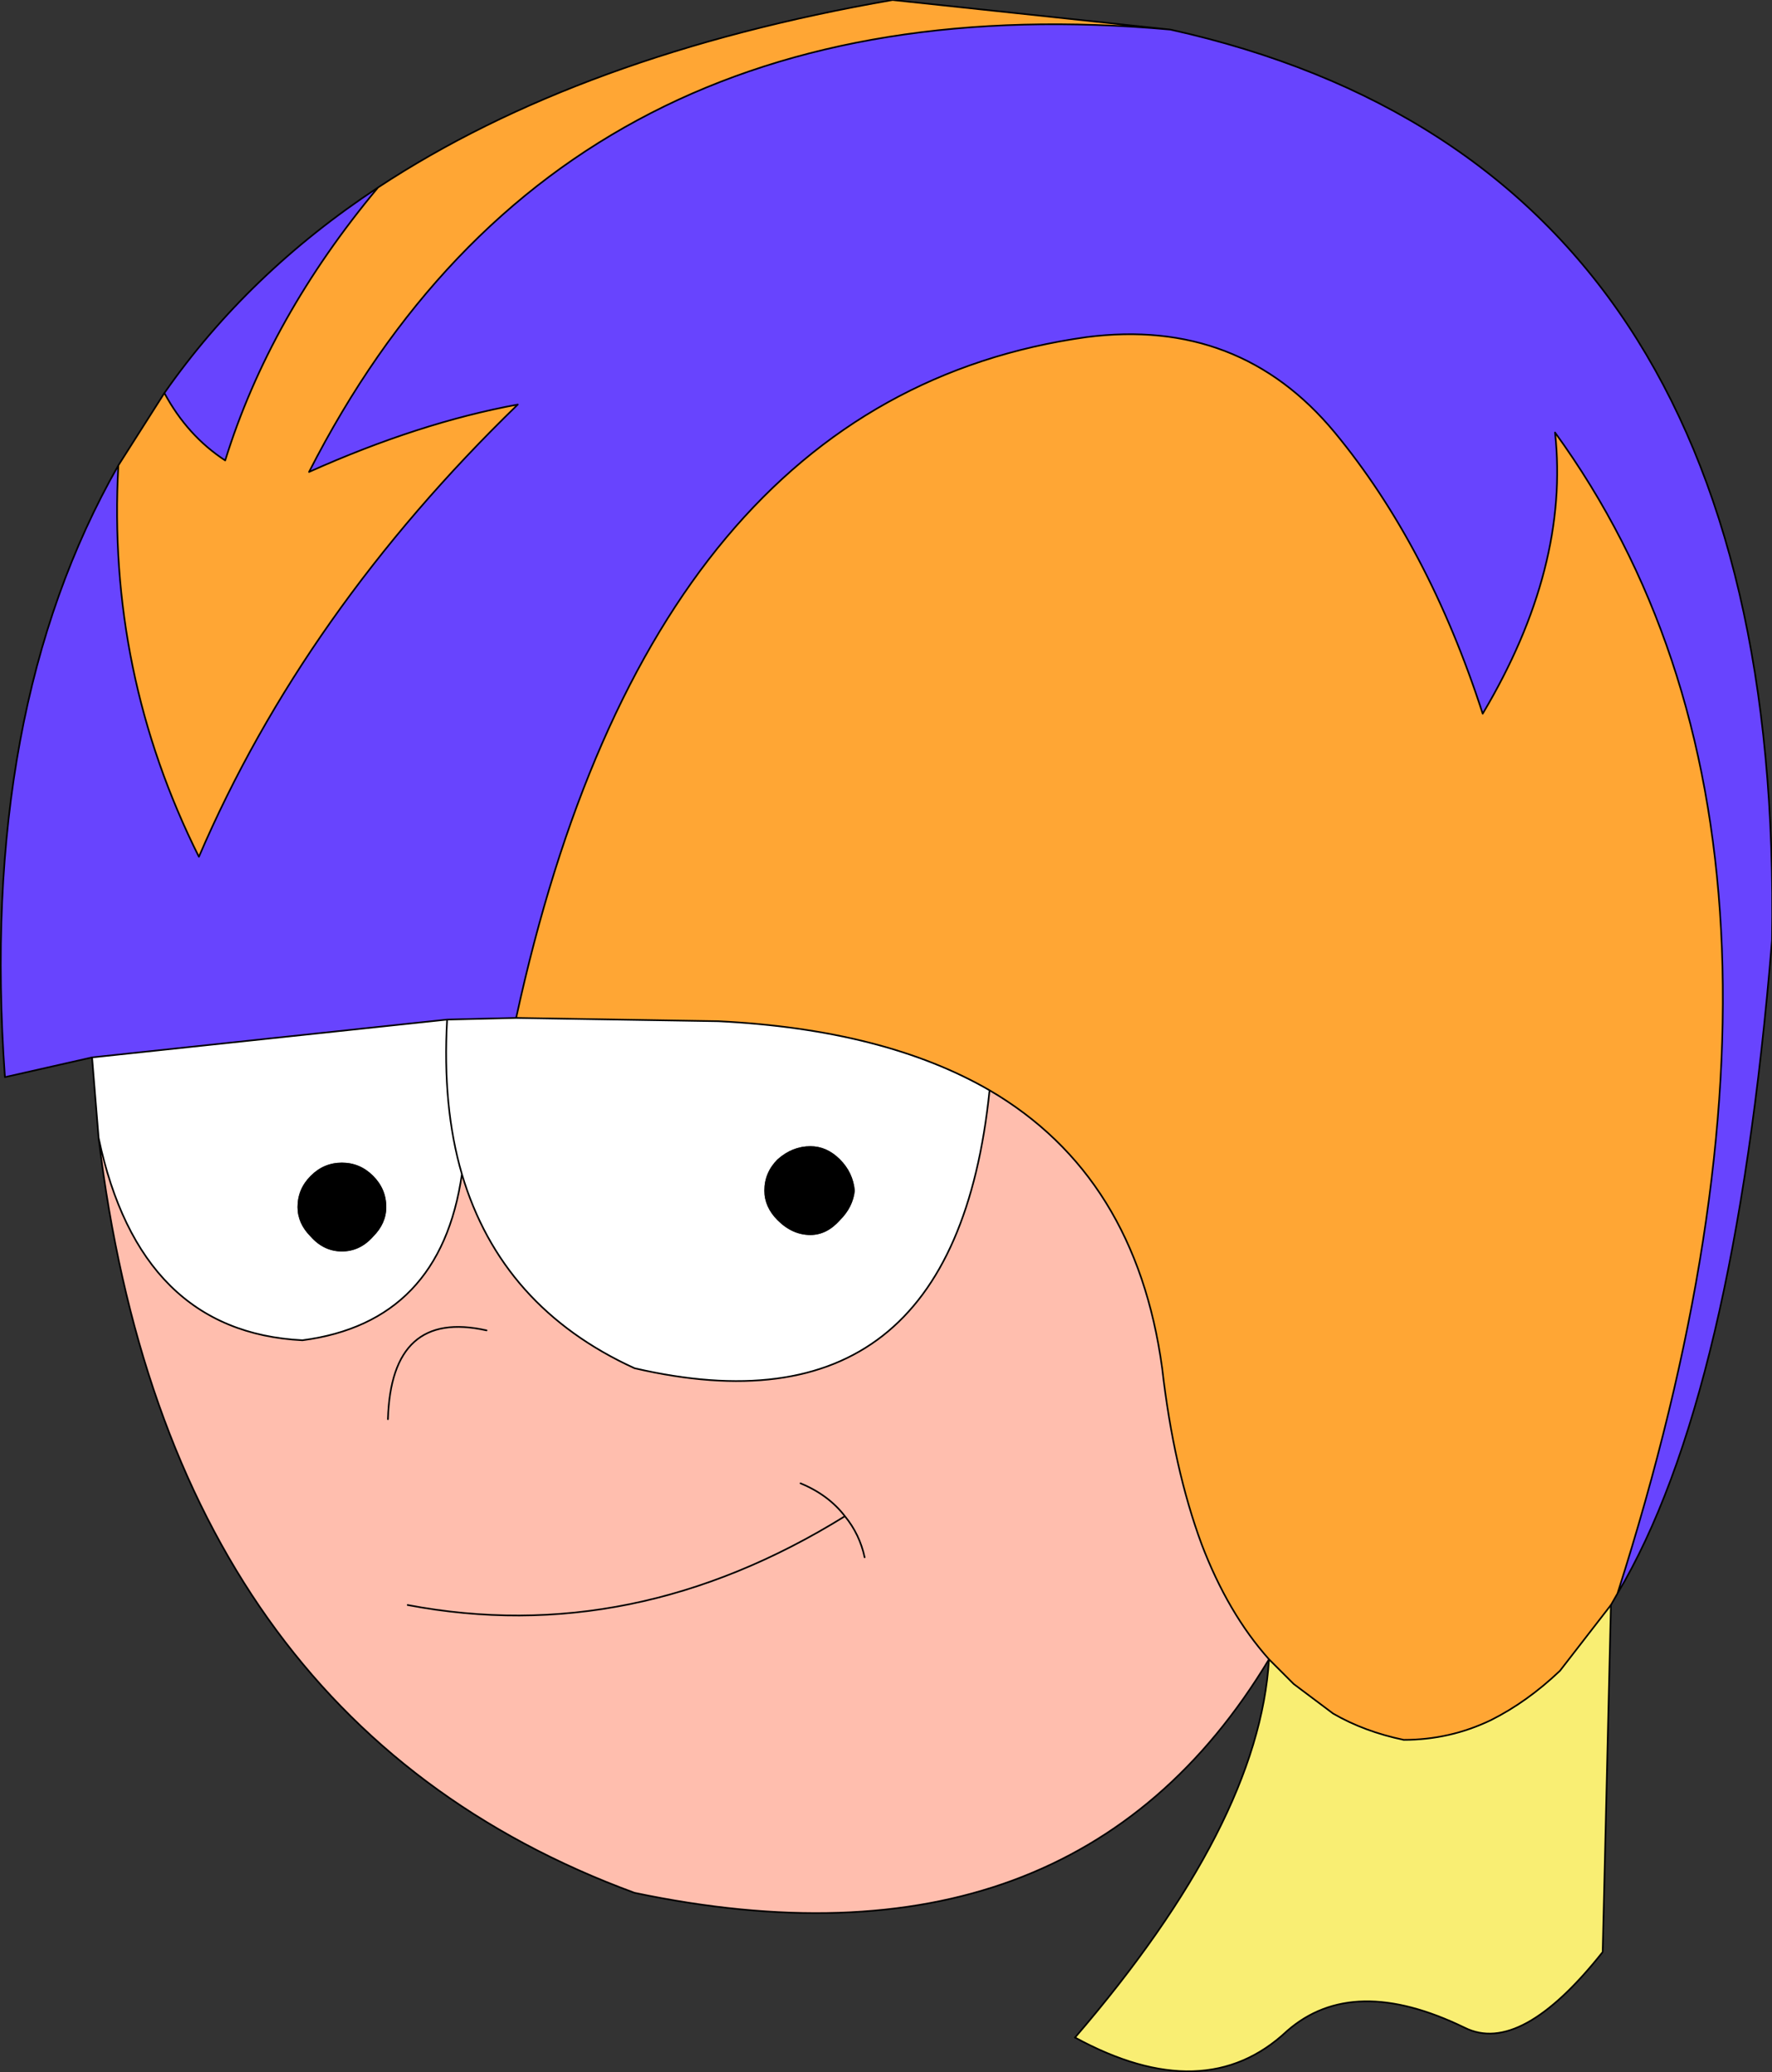
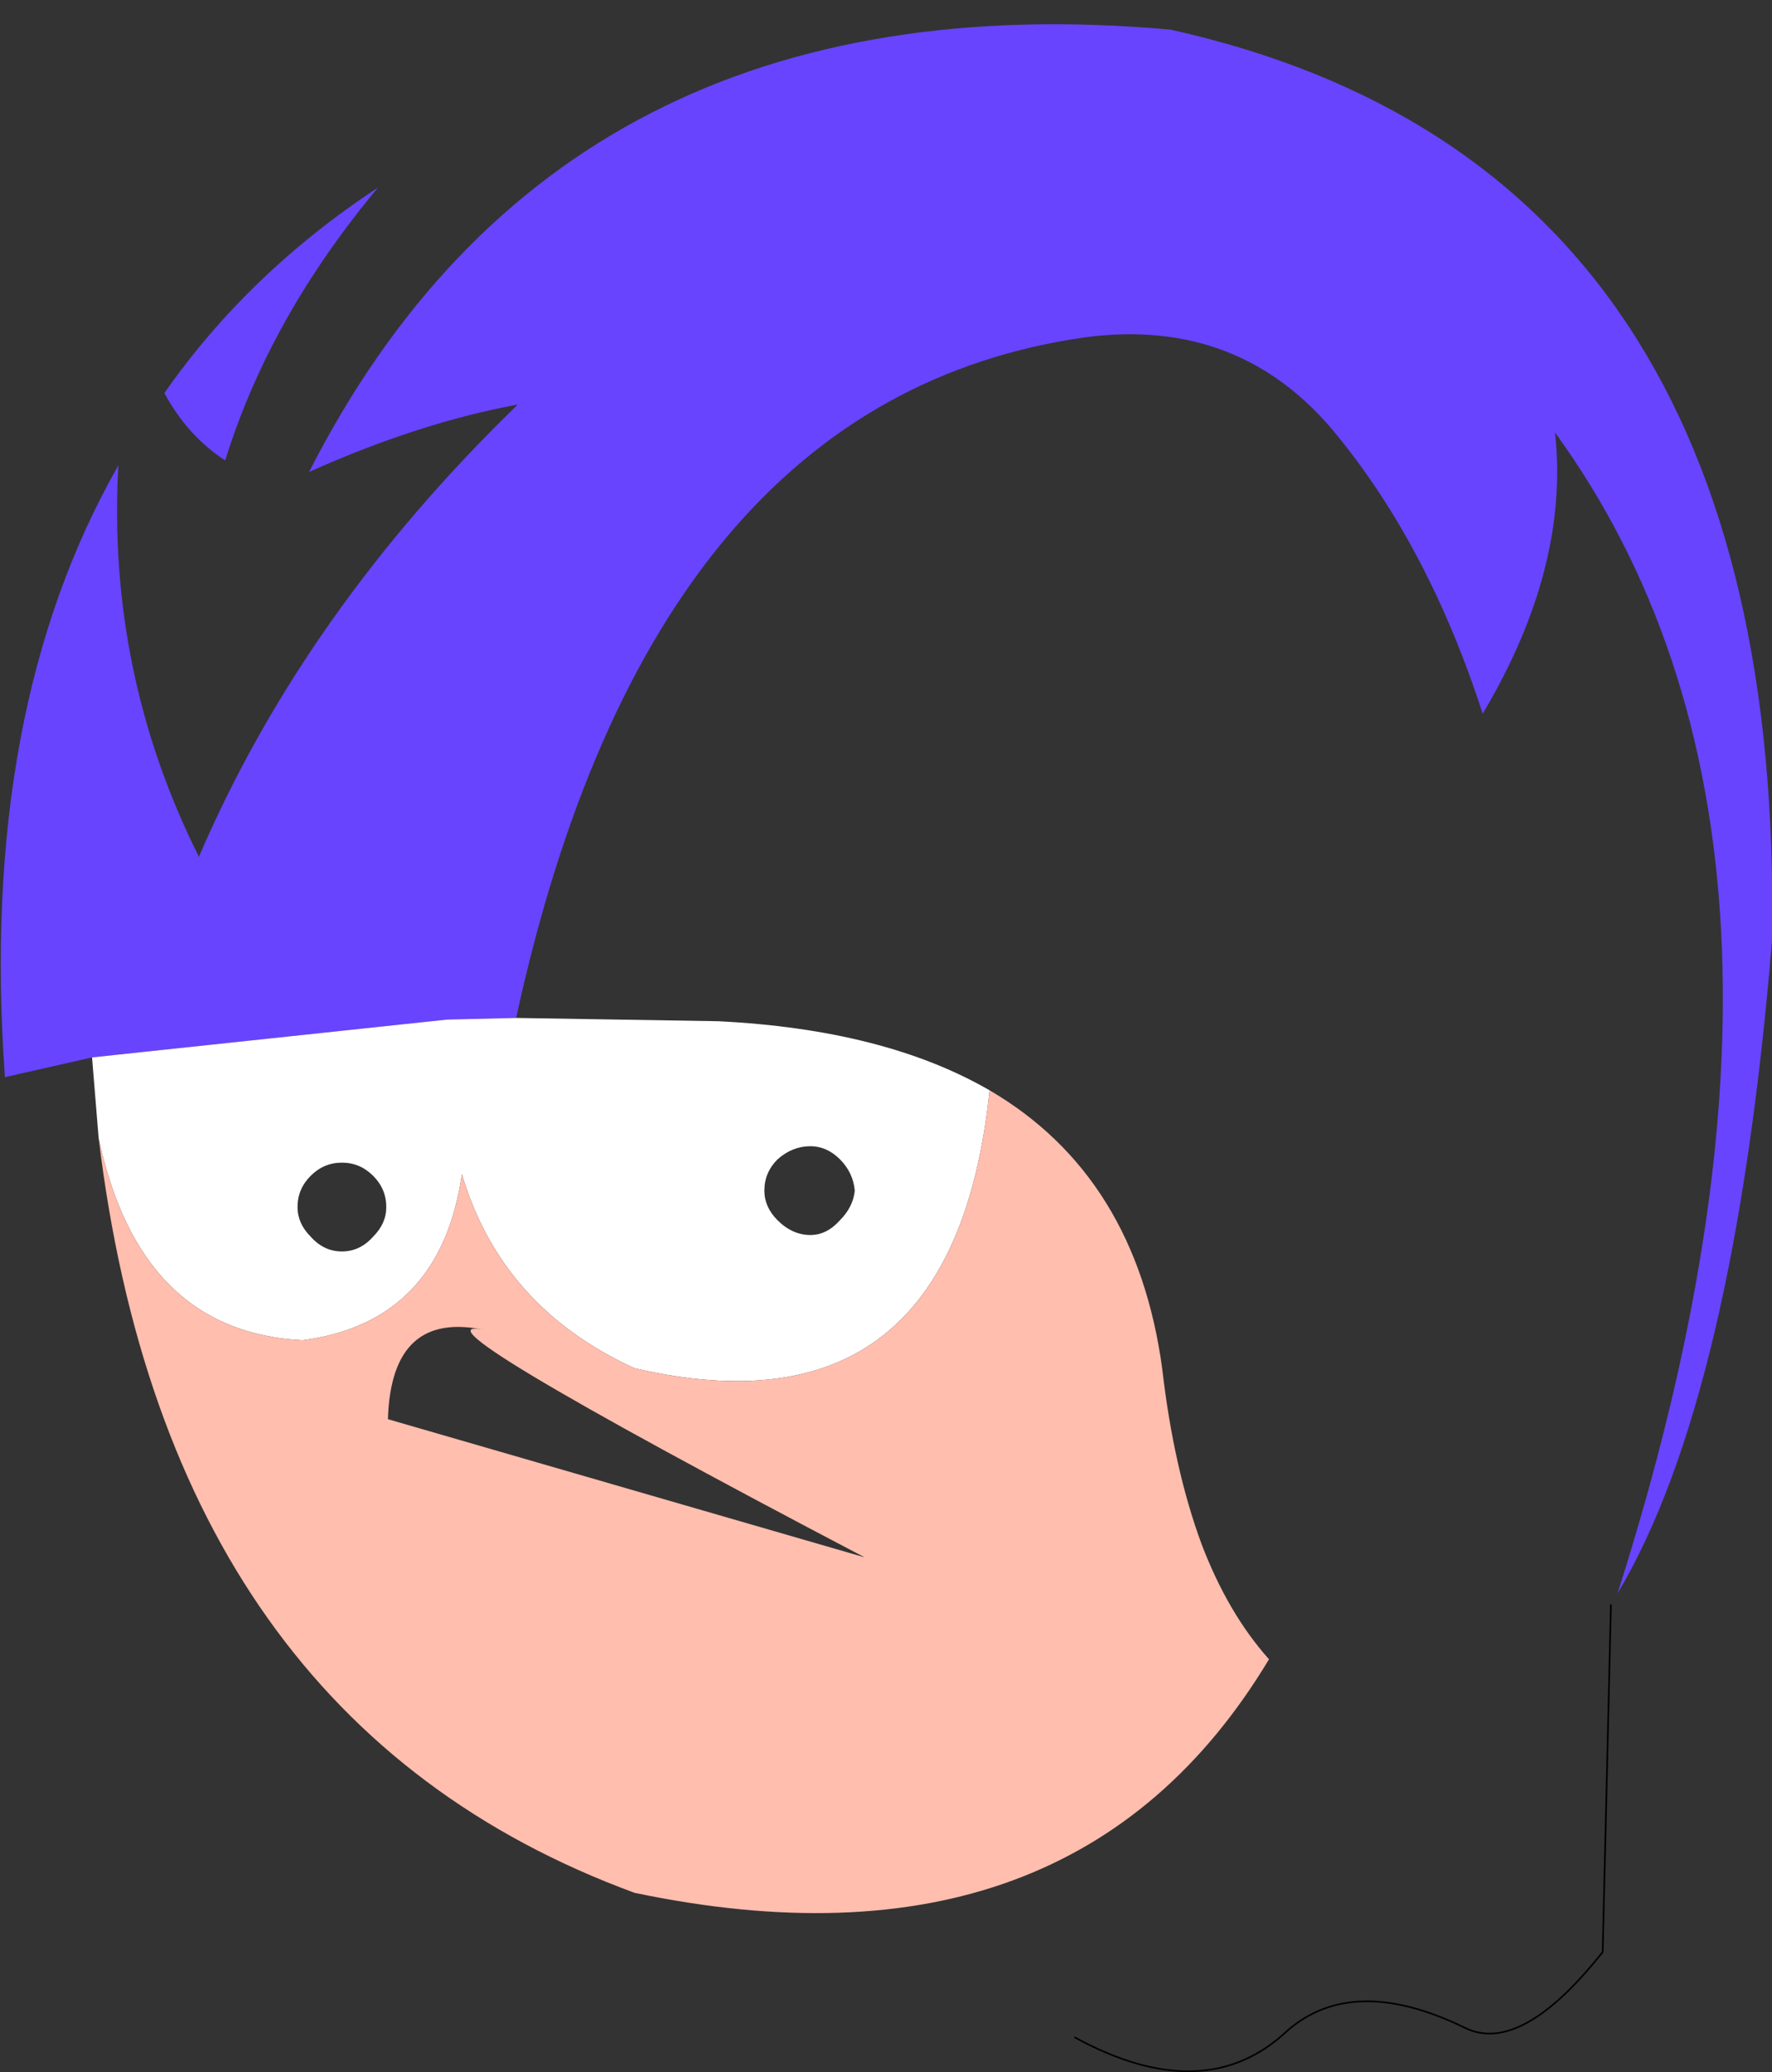
<svg xmlns="http://www.w3.org/2000/svg" height="63.0px" width="53.9px">
  <rect width="100%" height="100%" fill="#333333" stroke="none" />
  <g transform="matrix(1.0, 0.0, 0.0, 1.0, 26.95, 31.5)">
    <path d="M-15.45 -25.8 Q-18.75 -21.85 -20.1 -17.5 -21.25 -18.25 -21.95 -19.55 -19.4 -23.2 -15.45 -25.8 M-23.35 -17.35 Q-23.7 -11.05 -20.9 -5.45 -17.7 -12.9 -11.2 -19.2 -14.2 -18.65 -17.55 -17.15 -9.85 -32.25 8.65 -30.6 27.35 -26.45 26.95 -2.9 25.8 11.0 22.25 16.95 29.5 -5.75 20.35 -18.35 20.8 -14.25 18.15 -9.8 16.5 -14.9 13.65 -18.35 10.75 -21.85 6.1 -21.25 -7.15 -19.4 -11.25 -0.55 L-13.35 -0.5 -24.15 0.65 -26.8 1.25 Q-27.6 -9.9 -23.35 -17.35" fill="#6844fe" fill-rule="evenodd" stroke="none" />
    <path d="M-23.95 3.1 L-24.15 0.65 -13.35 -0.5 Q-13.5 2.15 -12.9 4.2 -13.5 2.15 -13.35 -0.5 L-11.25 -0.55 -5.1 -0.45 Q-0.05 -0.2 3.15 1.65 2.05 12.35 -7.65 10.1 -11.7 8.25 -12.9 4.2 -13.55 8.7 -17.75 9.25 -22.7 9.0 -23.95 3.1 M-3.3 3.75 Q-3.7 4.15 -3.7 4.7 -3.7 5.2 -3.3 5.6 -2.85 6.05 -2.3 6.05 -1.8 6.05 -1.4 5.6 -1.0 5.2 -0.95 4.7 -1.0 4.15 -1.4 3.75 -1.8 3.35 -2.3 3.35 -2.85 3.35 -3.3 3.75 M-17.5 4.25 Q-17.9 4.65 -17.9 5.2 -17.9 5.7 -17.5 6.1 -17.1 6.55 -16.55 6.55 -16.0 6.55 -15.6 6.1 -15.2 5.7 -15.2 5.2 -15.2 4.65 -15.6 4.25 -16.0 3.85 -16.55 3.85 -17.1 3.85 -17.5 4.25" fill="#ffffff" fill-rule="evenodd" stroke="none" />
-     <path d="M-3.3 3.75 Q-2.85 3.35 -2.3 3.35 -1.8 3.35 -1.4 3.75 -1.0 4.15 -0.95 4.7 -1.0 5.2 -1.4 5.6 -1.8 6.05 -2.3 6.05 -2.85 6.05 -3.3 5.6 -3.7 5.2 -3.7 4.7 -3.7 4.15 -3.3 3.75 M-17.5 4.25 Q-17.1 3.85 -16.55 3.85 -16.0 3.85 -15.6 4.25 -15.2 4.65 -15.2 5.2 -15.2 5.7 -15.6 6.1 -16.0 6.55 -16.55 6.55 -17.1 6.55 -17.5 6.1 -17.9 5.7 -17.9 5.2 -17.9 4.65 -17.5 4.25" fill="#000000" fill-rule="evenodd" stroke="none" />
-     <path d="M-15.45 -25.8 Q-9.3 -29.85 0.2 -31.5 L8.65 -30.6 Q-9.85 -32.25 -17.55 -17.15 -14.2 -18.65 -11.2 -19.2 -17.7 -12.9 -20.9 -5.45 -23.7 -11.05 -23.35 -17.35 L-21.95 -19.55 Q-21.25 -18.25 -20.1 -17.5 -18.75 -21.85 -15.45 -25.8 M22.25 16.95 L22.05 17.3 20.5 19.3 Q19.5 20.25 18.4 20.8 17.15 21.4 15.75 21.4 14.55 21.15 13.6 20.6 L12.4 19.7 11.65 18.95 Q10.4 17.55 9.6 15.45 8.75 13.15 8.4 10.1 7.6 4.25 3.15 1.65 -0.05 -0.2 -5.1 -0.45 L-11.25 -0.55 Q-7.15 -19.4 6.1 -21.25 10.75 -21.85 13.65 -18.35 16.5 -14.9 18.15 -9.8 20.8 -14.25 20.35 -18.35 29.5 -5.75 22.25 16.95" fill="#ffa634" fill-rule="evenodd" stroke="none" />
-     <path d="M11.65 18.95 Q5.7 28.85 -7.65 26.05 -21.8 20.85 -23.95 3.1 -22.7 9.0 -17.75 9.25 -13.55 8.7 -12.9 4.2 -11.7 8.25 -7.65 10.1 2.05 12.35 3.15 1.65 7.6 4.25 8.4 10.1 8.75 13.15 9.6 15.45 10.4 17.55 11.65 18.95 M-0.65 15.85 Q-0.8 15.15 -1.25 14.6 -1.75 13.95 -2.6 13.6 -1.75 13.95 -1.25 14.6 -0.8 15.15 -0.65 15.85 M-15.15 11.65 Q-15.05 8.3 -12.15 8.95 -15.05 8.3 -15.15 11.65 M-1.25 14.6 Q-7.7 18.6 -14.55 17.3 -7.7 18.6 -1.25 14.6" fill="#ffbeae" fill-rule="evenodd" stroke="none" />
-     <path d="M22.05 17.3 L21.8 27.85 Q19.3 31.0 17.6 30.15 14.2 28.5 12.2 30.25 9.7 32.6 5.75 30.45 11.35 23.95 11.65 18.95 L12.4 19.7 13.6 20.6 Q14.55 21.15 15.75 21.4 17.15 21.4 18.4 20.8 19.5 20.25 20.5 19.3 L22.05 17.3" fill="#f9ee73" fill-rule="evenodd" stroke="none" />
-     <path d="M8.65 -30.6 L0.2 -31.5 Q-9.3 -29.85 -15.45 -25.8 -18.75 -21.85 -20.1 -17.5 -21.25 -18.25 -21.95 -19.55 L-23.35 -17.35 Q-23.7 -11.05 -20.9 -5.45 -17.7 -12.9 -11.2 -19.2 -14.2 -18.65 -17.55 -17.15 -9.85 -32.25 8.65 -30.6 27.35 -26.45 26.95 -2.9 25.8 11.0 22.25 16.95 L22.05 17.3 20.5 19.3 Q19.5 20.25 18.4 20.8 17.15 21.4 15.75 21.4 14.55 21.15 13.6 20.6 L12.4 19.7 11.65 18.95 Q5.7 28.85 -7.65 26.05 -21.8 20.85 -23.95 3.1 L-24.15 0.65 -26.8 1.25 Q-27.6 -9.9 -23.35 -17.35 M5.75 30.45 Q11.35 23.95 11.65 18.95 10.4 17.55 9.6 15.45 8.75 13.15 8.4 10.1 7.6 4.25 3.15 1.65 2.05 12.35 -7.65 10.1 -11.7 8.25 -12.9 4.2 -13.55 8.7 -17.75 9.25 -22.7 9.0 -23.95 3.1 M22.25 16.95 Q29.5 -5.75 20.35 -18.35 20.8 -14.25 18.15 -9.8 16.5 -14.9 13.65 -18.35 10.75 -21.85 6.1 -21.25 -7.15 -19.4 -11.25 -0.55 L-5.1 -0.45 Q-0.05 -0.2 3.15 1.65 M-12.9 4.2 Q-13.5 2.15 -13.35 -0.5 L-24.15 0.65 M-11.25 -0.55 L-13.35 -0.5 M-2.6 13.6 Q-1.75 13.95 -1.25 14.6 -0.8 15.15 -0.65 15.85 M-15.45 -25.8 Q-19.4 -23.2 -21.95 -19.55 M-14.55 17.3 Q-7.7 18.6 -1.25 14.6 M-12.15 8.95 Q-15.05 8.3 -15.15 11.65" fill="none" stroke="#000000" stroke-linecap="round" stroke-linejoin="round" stroke-width="0.05" />
+     <path d="M11.65 18.95 Q5.7 28.85 -7.65 26.05 -21.8 20.85 -23.95 3.1 -22.7 9.0 -17.75 9.25 -13.55 8.7 -12.9 4.2 -11.7 8.25 -7.65 10.1 2.05 12.35 3.15 1.65 7.6 4.25 8.4 10.1 8.75 13.15 9.6 15.45 10.4 17.55 11.65 18.95 M-0.65 15.85 Q-0.8 15.15 -1.25 14.6 -1.75 13.95 -2.6 13.6 -1.75 13.95 -1.25 14.6 -0.8 15.15 -0.65 15.85 Q-15.05 8.3 -12.15 8.95 -15.05 8.3 -15.15 11.65 M-1.25 14.6 Q-7.7 18.6 -14.55 17.3 -7.7 18.6 -1.25 14.6" fill="#ffbeae" fill-rule="evenodd" stroke="none" />
    <path d="M22.05 17.3 L21.8 27.85 Q19.3 31.0 17.6 30.15 14.2 28.5 12.2 30.25 9.7 32.6 5.75 30.45" fill="none" stroke="#000000" stroke-linecap="round" stroke-linejoin="round" stroke-width="0.05" />
  </g>
</svg>